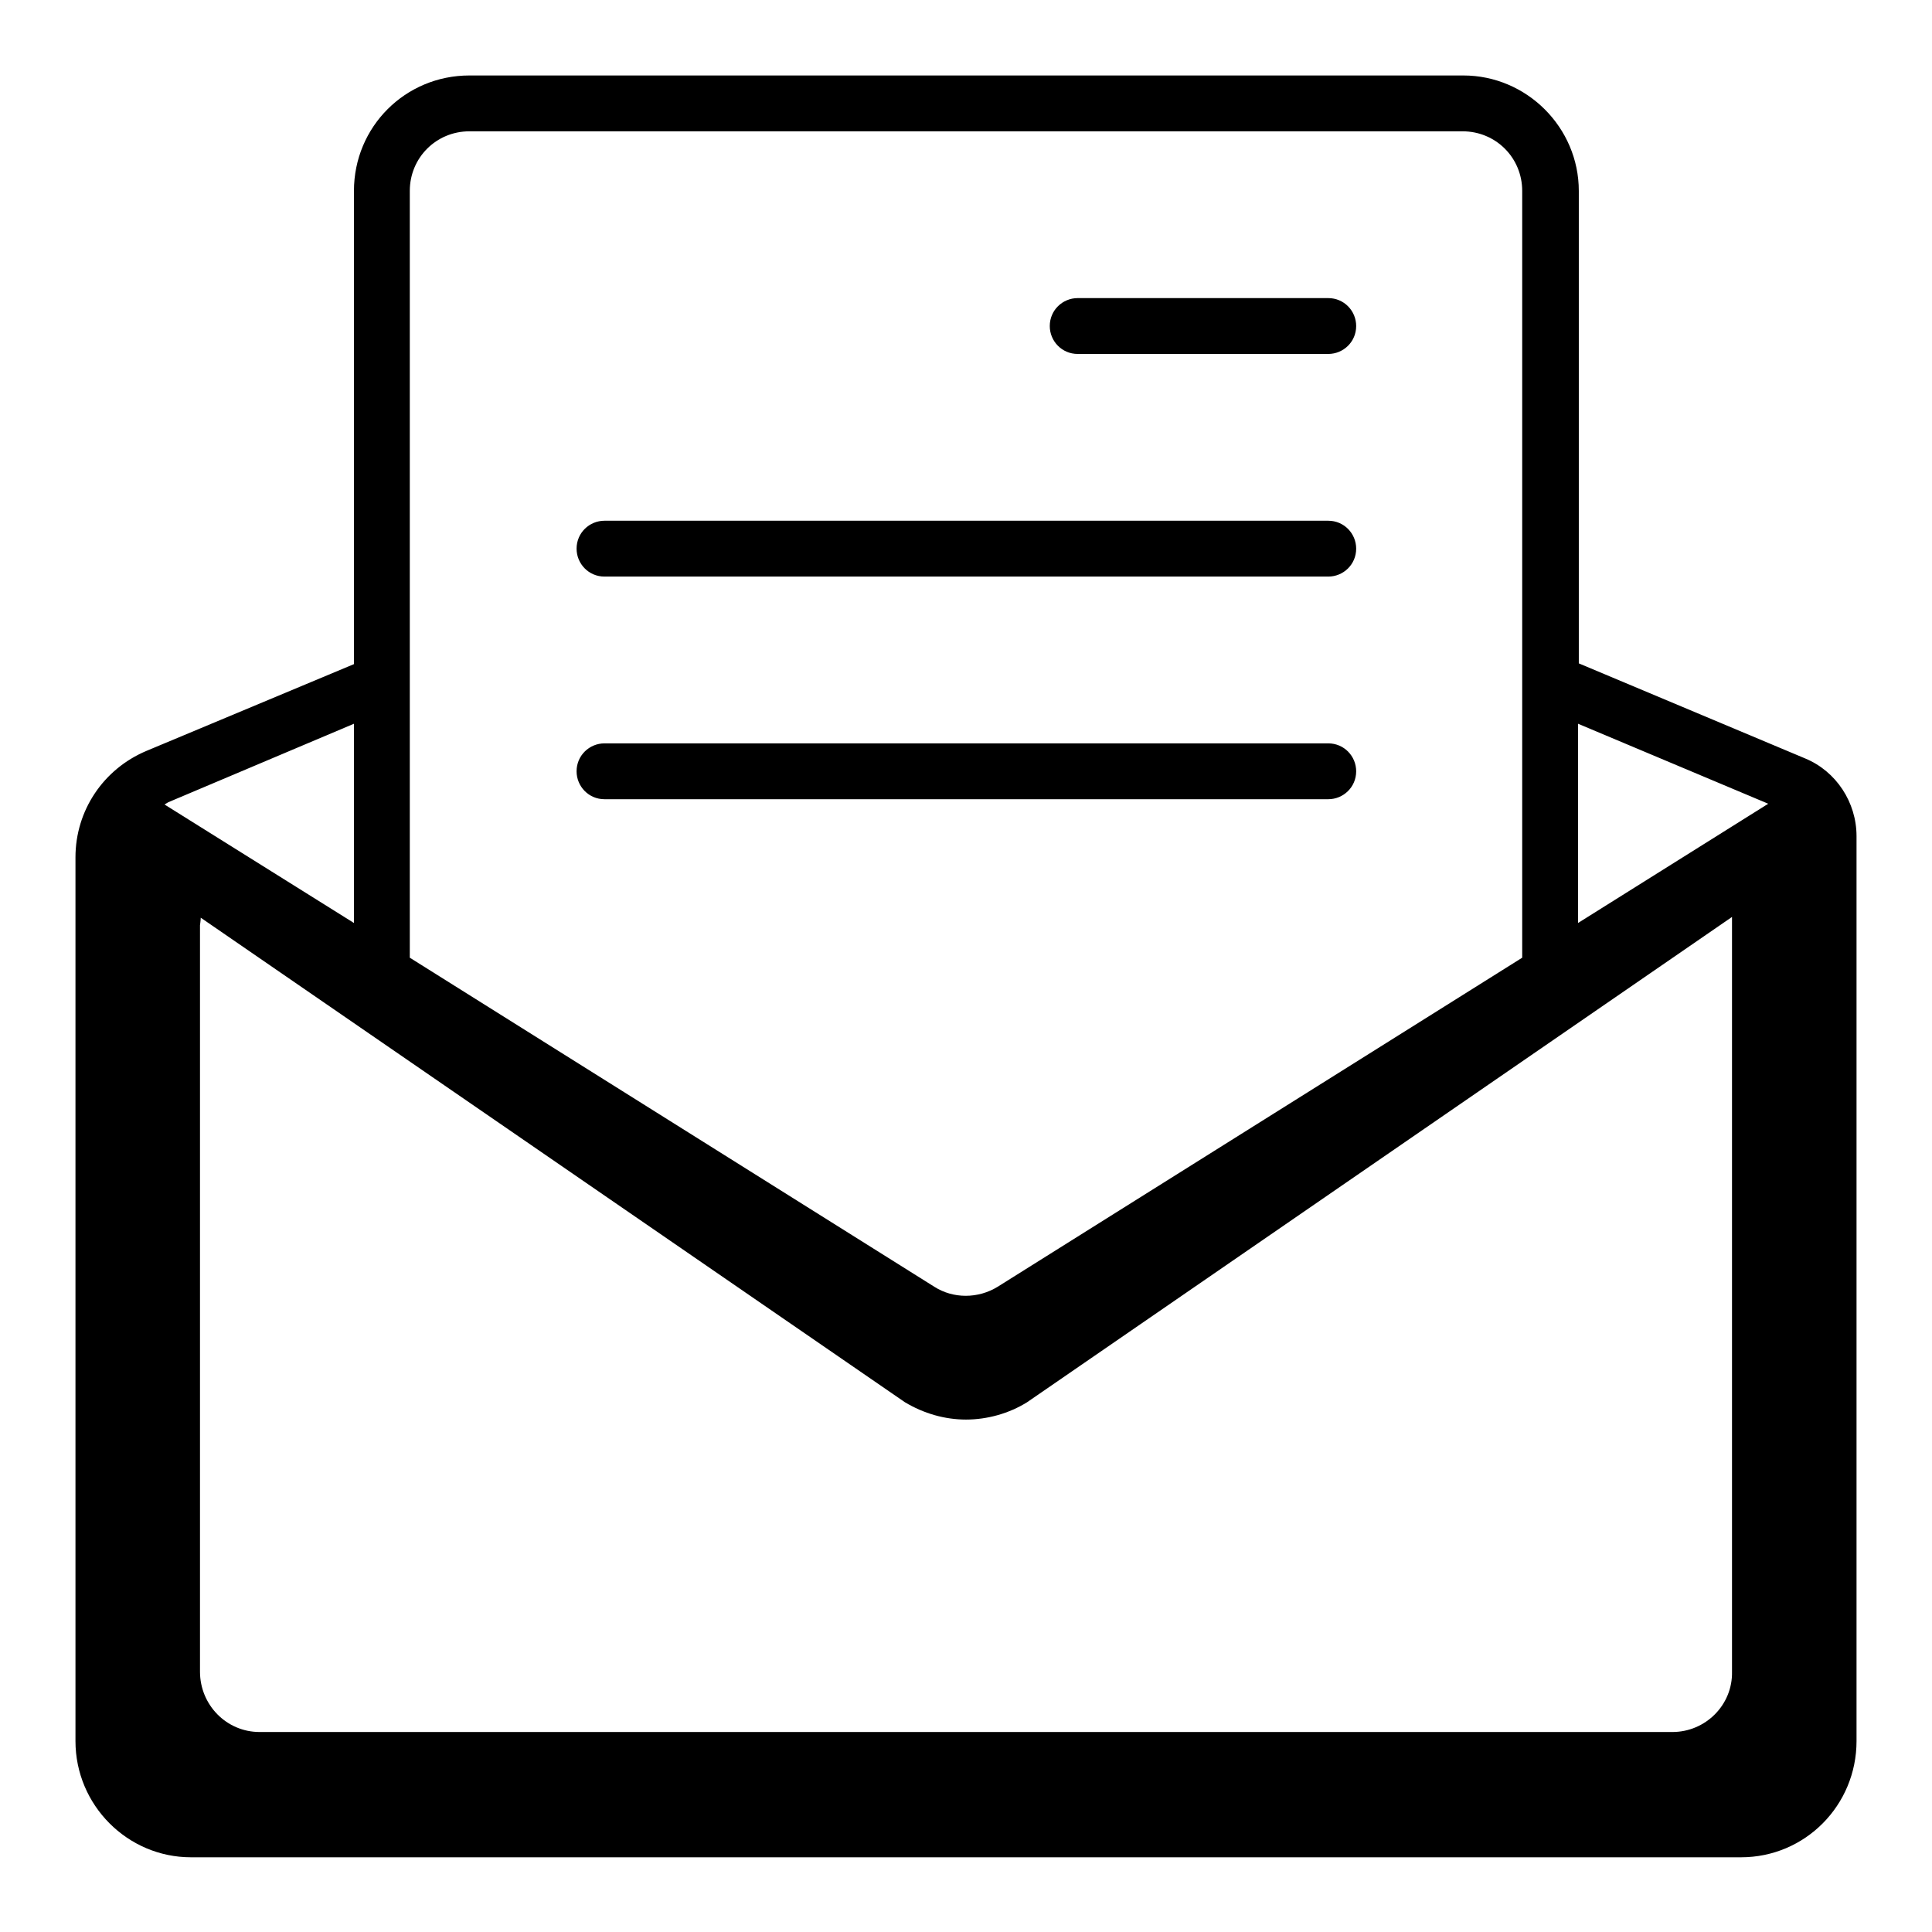
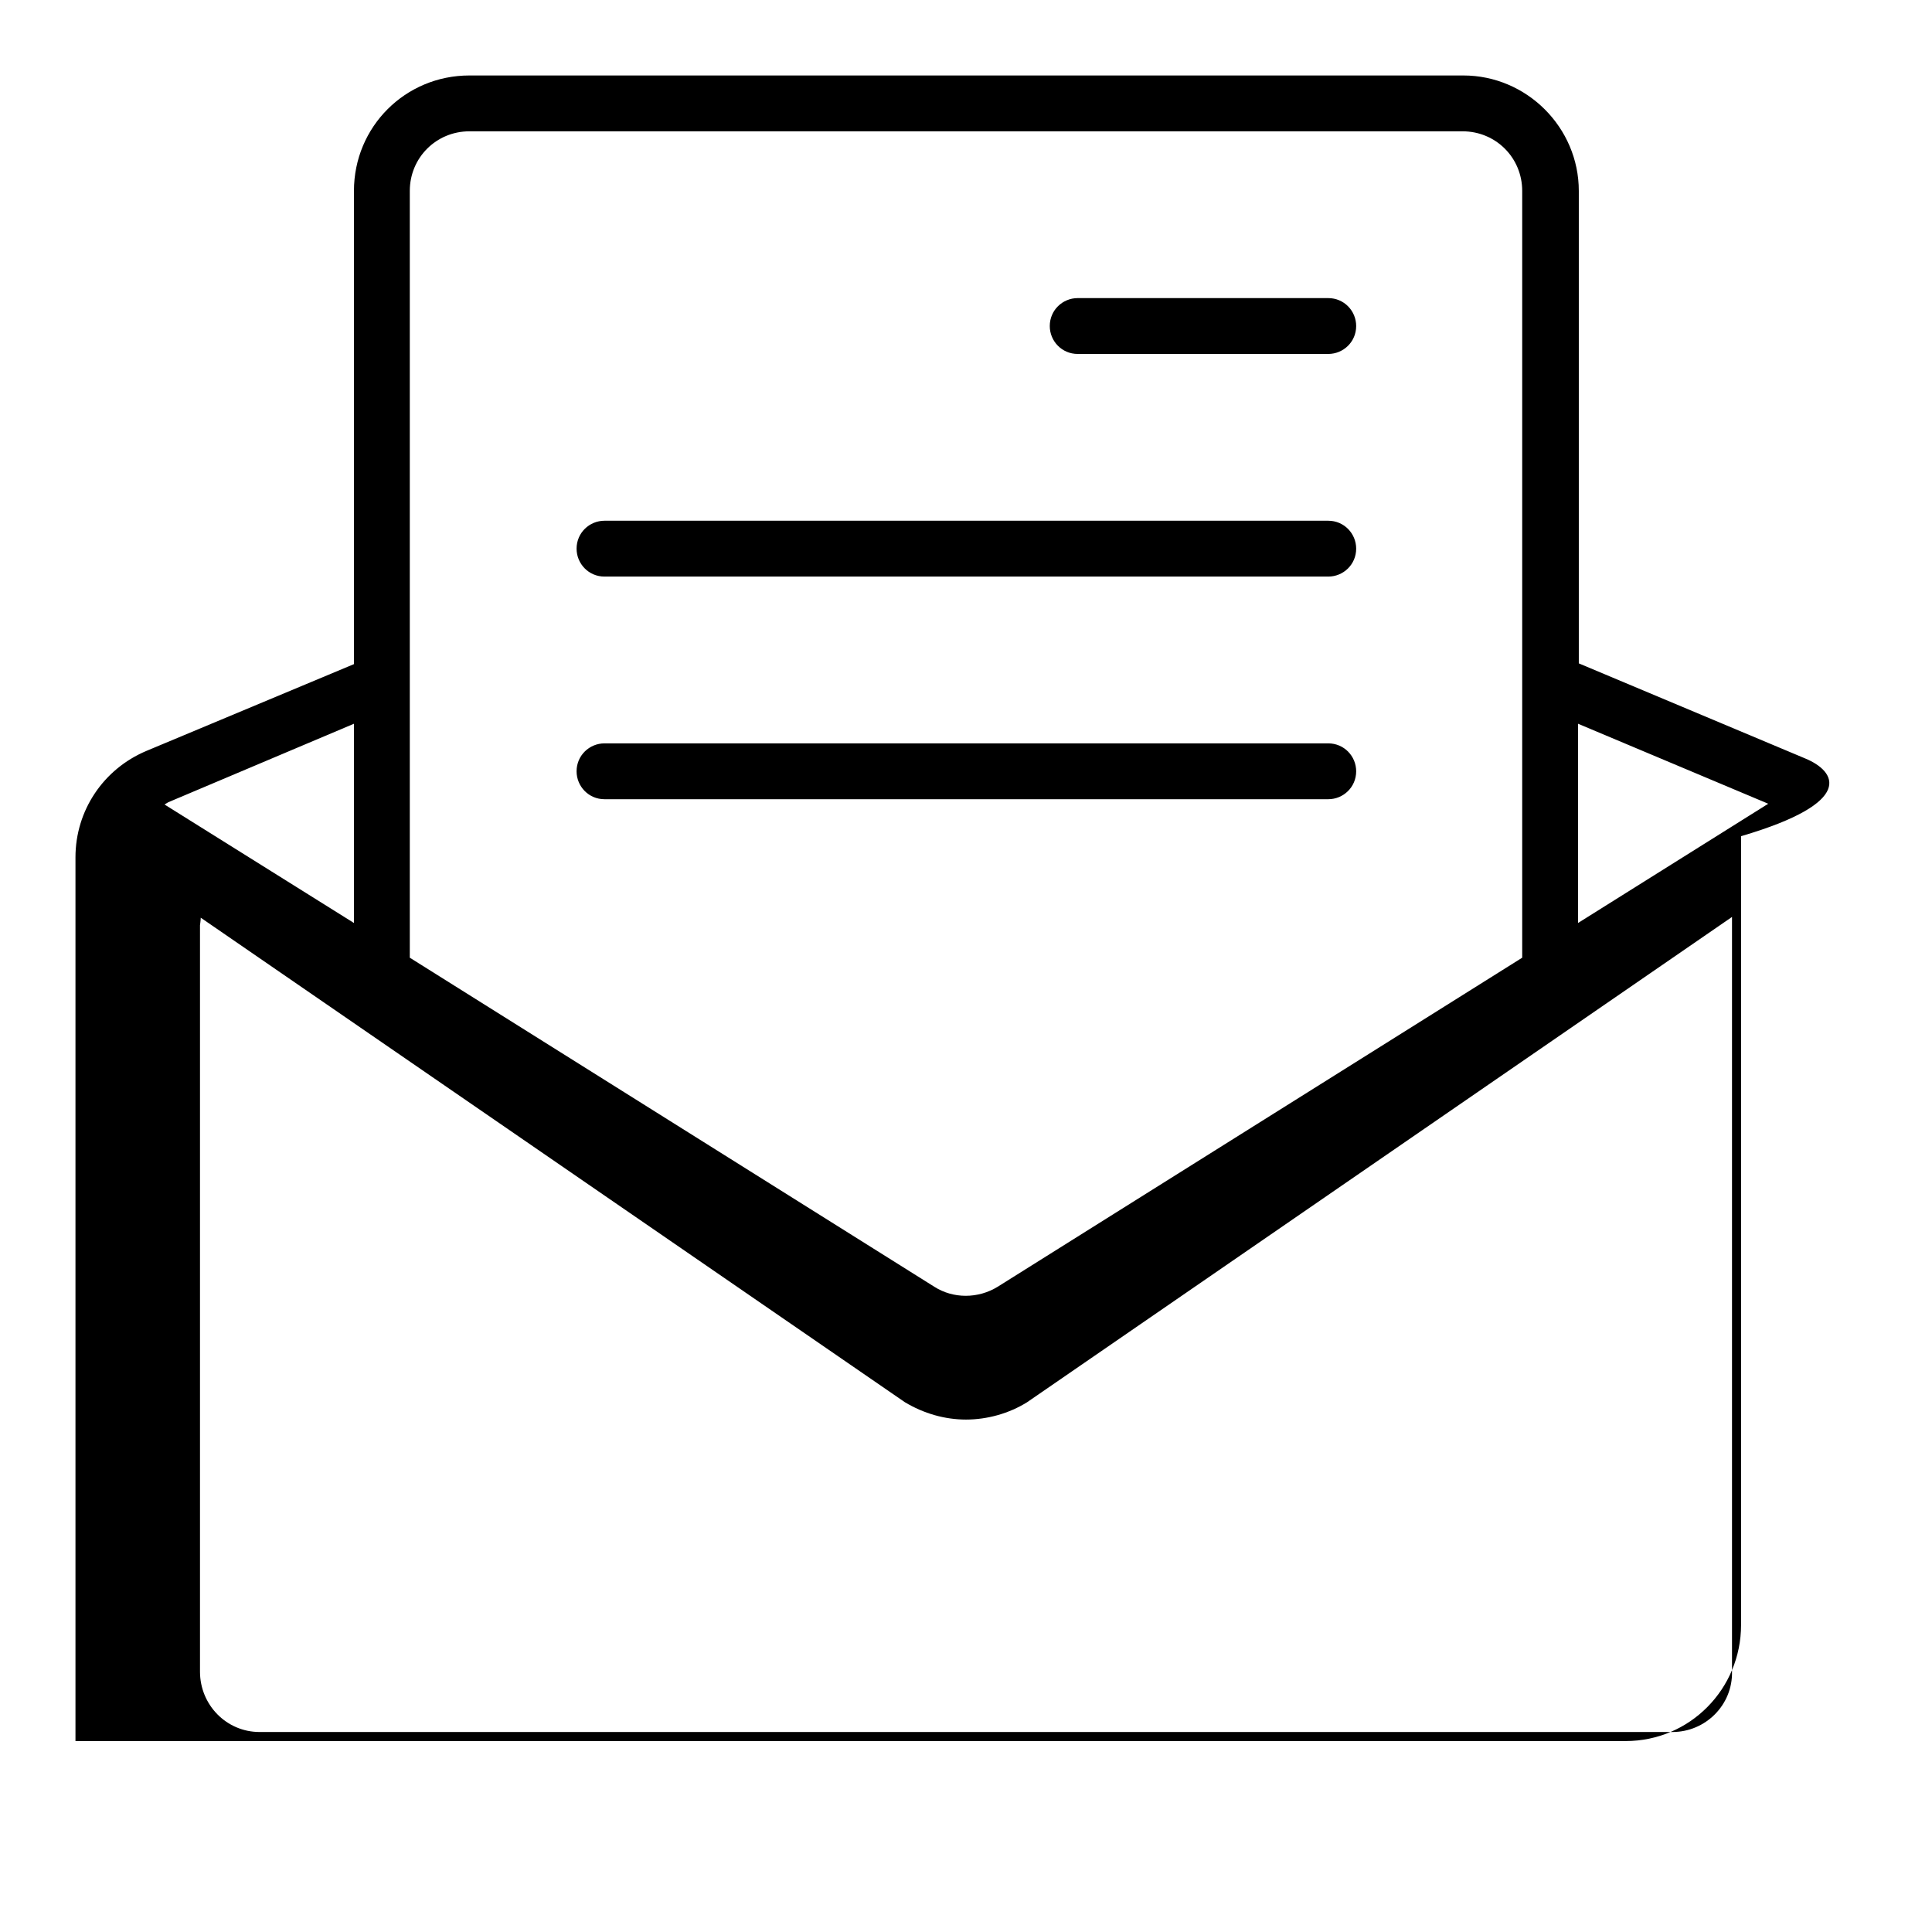
<svg xmlns="http://www.w3.org/2000/svg" version="1.1" x="0px" y="0px" viewBox="0 0 256 256" enable-background="new 0 0 256 256" xml:space="preserve">
  <g>
    <g>
-       <path fill="#000000" d="M142.8,46.9h33.2c2,0,3.7-1.6,3.7-3.7c0-2-1.6-3.7-3.7-3.7h-33.2c-2,0-3.7,1.6-3.7,3.7C139.1,45.2,140.7,46.9,142.8,46.9z M80.1,76.4h95.9c2,0,3.7-1.6,3.7-3.7c0-2-1.6-3.7-3.7-3.7H80.1c-2,0-3.7,1.6-3.7,3.7C76.4,74.7,78,76.4,80.1,76.4z M80.1,105.9h95.9c2,0,3.7-1.6,3.7-3.7c0-2-1.6-3.7-3.7-3.7H80.1c-2,0-3.7,1.6-3.7,3.7C76.4,104.2,78,105.9,80.1,105.9z M239.2,100.5l-30-12.6V25.3c0-8.4-6.9-15.3-15.3-15.3H62.2c-8.5,0-15.3,6.8-15.3,15.3v62.7L19.4,99.5c-5.7,2.4-9.4,7.9-9.4,14.1v117.1c0,8.5,6.9,15.4,15.3,15.4h205.4c8.5,0,15.3-6.9,15.3-15.4V110.8C246,106.3,243.3,102.2,239.2,100.5z M234.3,106.5l-25.2,15.8V95.9L234.3,106.5z M62.2,17.4h131.6c4.4,0,7.9,3.5,7.9,7.9v101.6l-69.5,43.6c-2.6,1.6-5.9,1.6-8.4,0l-69.5-43.6V90.4l0,0V25.3C54.3,20.9,57.8,17.4,62.2,17.4z M46.9,95.9v26.4l-25.1-15.7c0.2-0.1,0.3-0.2,0.5-0.3L46.9,95.9z M221.6,229.5H34.4c-4.4,0-7.9-3.6-7.9-8v-98.9c0,0,0.1-0.7,0.1-1l93.3,64.2c2.5,1.5,5.3,2.3,8.1,2.3c2.8,0,5.7-0.8,8.1-2.3l93.4-64.3v100C229.6,225.9,226,229.5,221.6,229.5z" />
+       <path fill="#000000" d="M142.8,46.9h33.2c2,0,3.7-1.6,3.7-3.7c0-2-1.6-3.7-3.7-3.7h-33.2c-2,0-3.7,1.6-3.7,3.7C139.1,45.2,140.7,46.9,142.8,46.9z M80.1,76.4h95.9c2,0,3.7-1.6,3.7-3.7c0-2-1.6-3.7-3.7-3.7H80.1c-2,0-3.7,1.6-3.7,3.7C76.4,74.7,78,76.4,80.1,76.4z M80.1,105.9h95.9c2,0,3.7-1.6,3.7-3.7c0-2-1.6-3.7-3.7-3.7H80.1c-2,0-3.7,1.6-3.7,3.7C76.4,104.2,78,105.9,80.1,105.9z M239.2,100.5l-30-12.6V25.3c0-8.4-6.9-15.3-15.3-15.3H62.2c-8.5,0-15.3,6.8-15.3,15.3v62.7L19.4,99.5c-5.7,2.4-9.4,7.9-9.4,14.1v117.1h205.4c8.5,0,15.3-6.9,15.3-15.4V110.8C246,106.3,243.3,102.2,239.2,100.5z M234.3,106.5l-25.2,15.8V95.9L234.3,106.5z M62.2,17.4h131.6c4.4,0,7.9,3.5,7.9,7.9v101.6l-69.5,43.6c-2.6,1.6-5.9,1.6-8.4,0l-69.5-43.6V90.4l0,0V25.3C54.3,20.9,57.8,17.4,62.2,17.4z M46.9,95.9v26.4l-25.1-15.7c0.2-0.1,0.3-0.2,0.5-0.3L46.9,95.9z M221.6,229.5H34.4c-4.4,0-7.9-3.6-7.9-8v-98.9c0,0,0.1-0.7,0.1-1l93.3,64.2c2.5,1.5,5.3,2.3,8.1,2.3c2.8,0,5.7-0.8,8.1-2.3l93.4-64.3v100C229.6,225.9,226,229.5,221.6,229.5z" />
    </g>
  </g>
</svg>